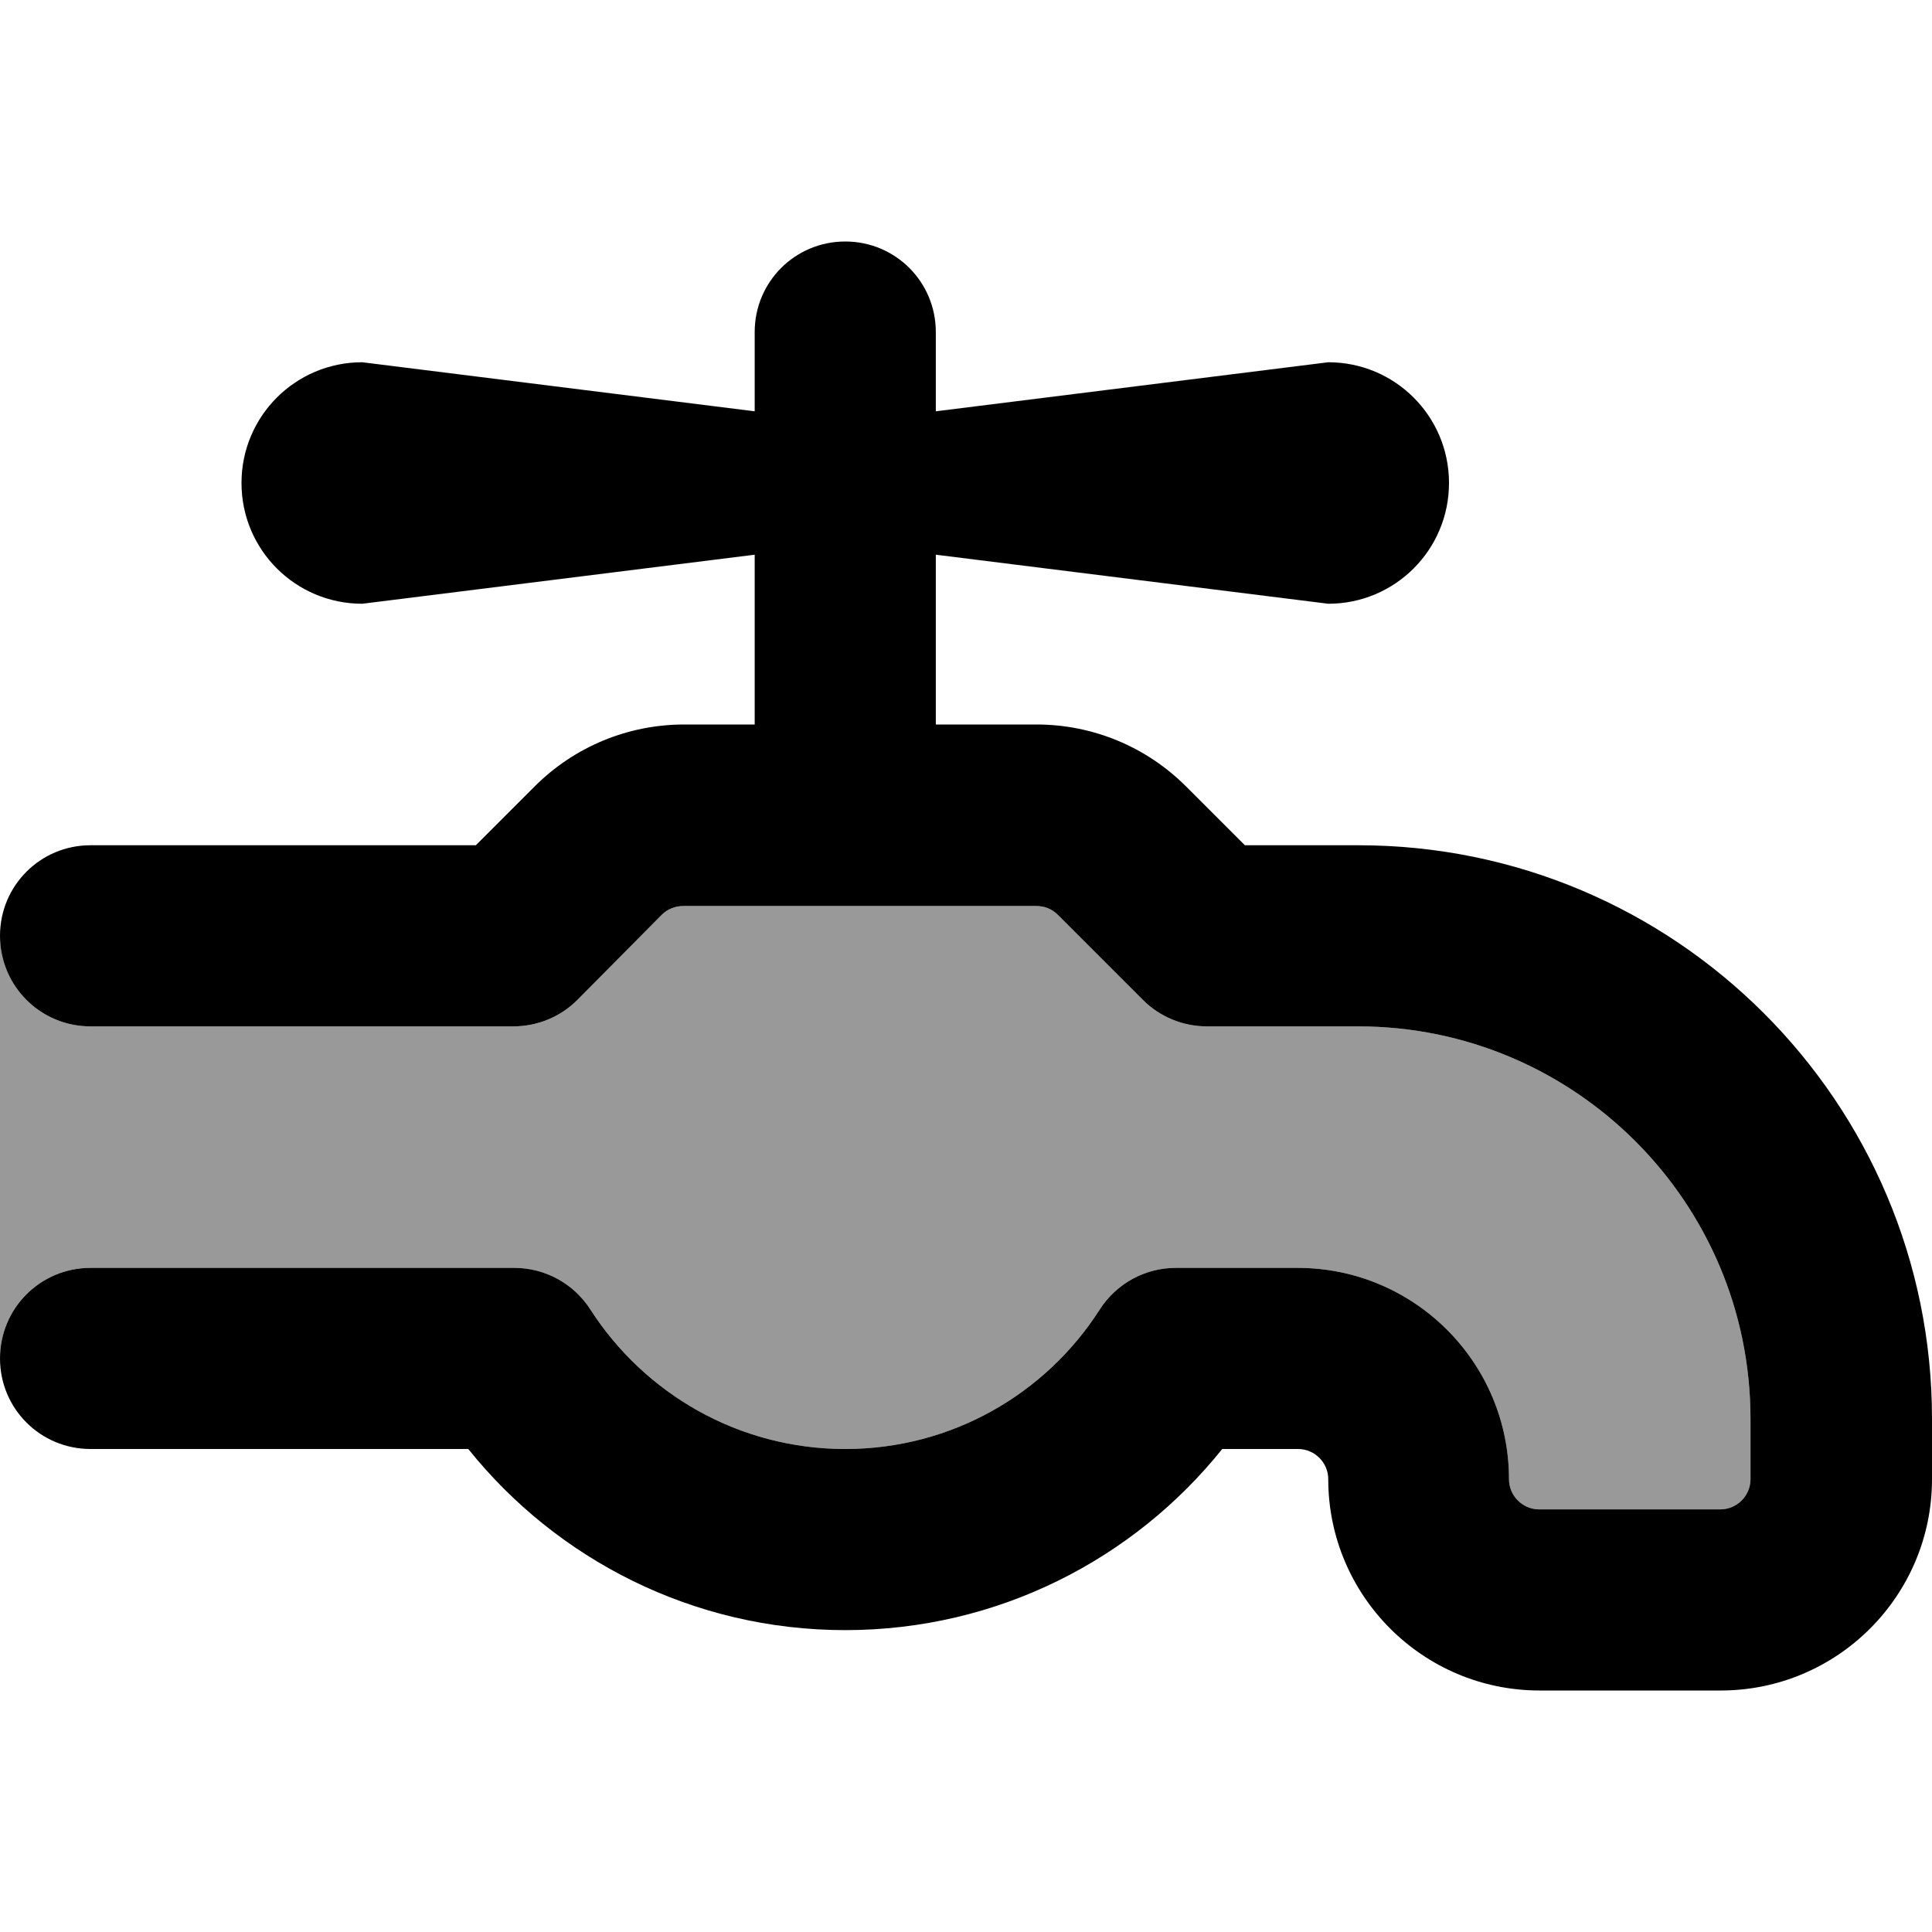
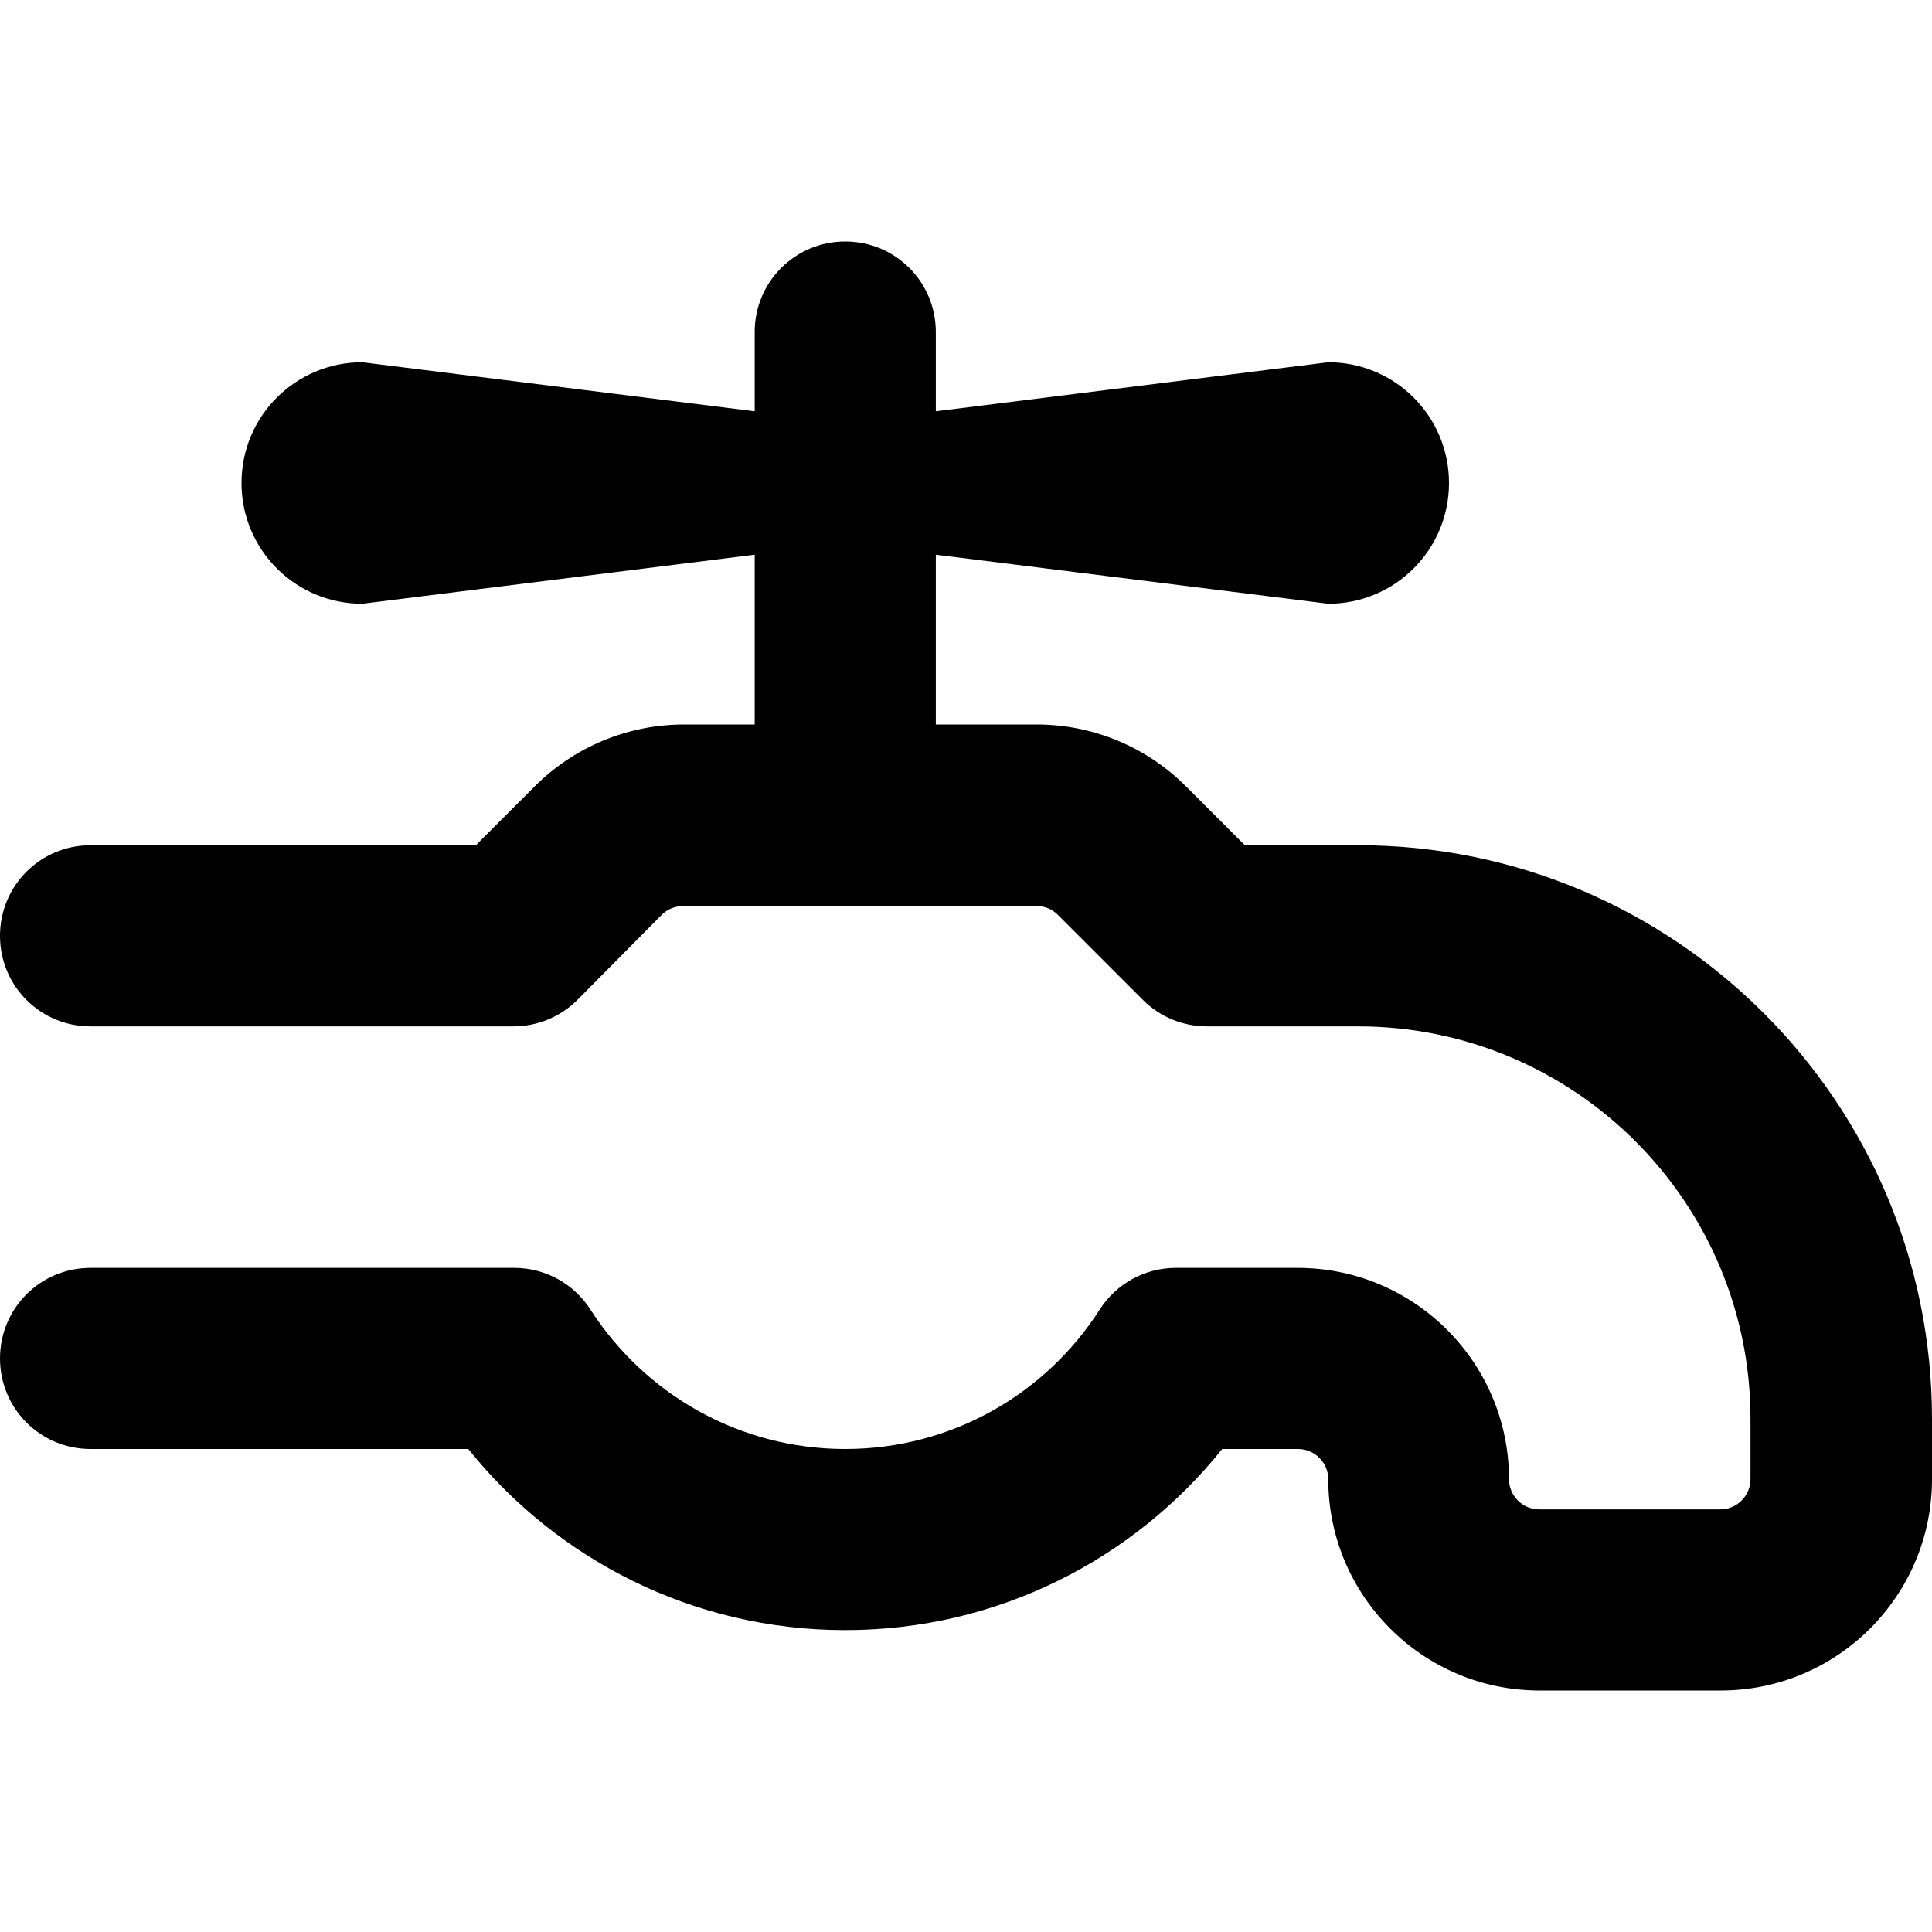
<svg xmlns="http://www.w3.org/2000/svg" viewBox="0 0 512 512">
  <defs>
    <style>.fa-secondary{opacity:.4}</style>
  </defs>
-   <path class="fa-secondary" d="M0 248L0 359.4c.3-13 10.9-23.4 24-23.4l112.3 0c8.2 0 15.8 4.2 20.2 11.1C170.8 369.3 195.7 384 224 384s53.2-14.7 67.4-36.9c4.4-6.9 12-11.1 20.2-11.1l32.3 0c30.9 0 56 25.1 56 56c0 4.4 3.6 8 8 8l48 0c4.4 0 8-3.6 8-8l0-16c0-57.4-46.6-104-104-104l-40 0c-6.4 0-12.5-2.5-17-7l-22.6-22.6c-1.5-1.5-3.5-2.3-5.7-2.3l-93.5 0c-2.1 0-4.2 .8-5.7 2.3L153 265c-4.5 4.5-10.6 7-17 7L24 272c-13.3 0-24-10.7-24-24z" />
  <path class="fa-primary" d="M224 64c13.3 0 24 10.7 24 24l0 21L352 96c17.7 0 32 14.3 32 32s-14.3 32-32 32L248 147l0 45 26.7 0c14.9 0 29.1 5.9 39.6 16.4L329.9 224l30.1 0c83.9 0 152 68.1 152 152l0 16c0 30.9-25.1 56-56 56l-48 0c-30.9 0-56-25.1-56-56c0-4.4-3.6-8-8-8l-20.1 0c-23.4 29.2-59.5 48-99.9 48s-76.5-18.8-99.9-48L24 384c-13.3 0-24-10.7-24-24s10.7-24 24-24l112.3 0c8.2 0 15.8 4.2 20.2 11.1C170.8 369.3 195.7 384 224 384s53.2-14.7 67.4-36.9c4.4-6.9 12-11.1 20.2-11.1l32.3 0c30.9 0 56 25.1 56 56c0 4.4 3.6 8 8 8l48 0c4.4 0 8-3.6 8-8l0-16c0-57.4-46.6-104-104-104l-40 0c-6.4 0-12.5-2.5-17-7l-22.6-22.6c-1.5-1.5-3.5-2.3-5.7-2.3l-93.5 0c-2.1 0-4.2 .8-5.7 2.3L153 265c-4.5 4.5-10.6 7-17 7L24 272c-13.3 0-24-10.7-24-24s10.7-24 24-24l102.1 0 15.6-15.6c10.5-10.5 24.7-16.4 39.6-16.4l18.7 0 0-45L96 160c-17.7 0-32-14.3-32-32s14.3-32 32-32l104 13 0-21c0-13.3 10.7-24 24-24z" />
</svg>